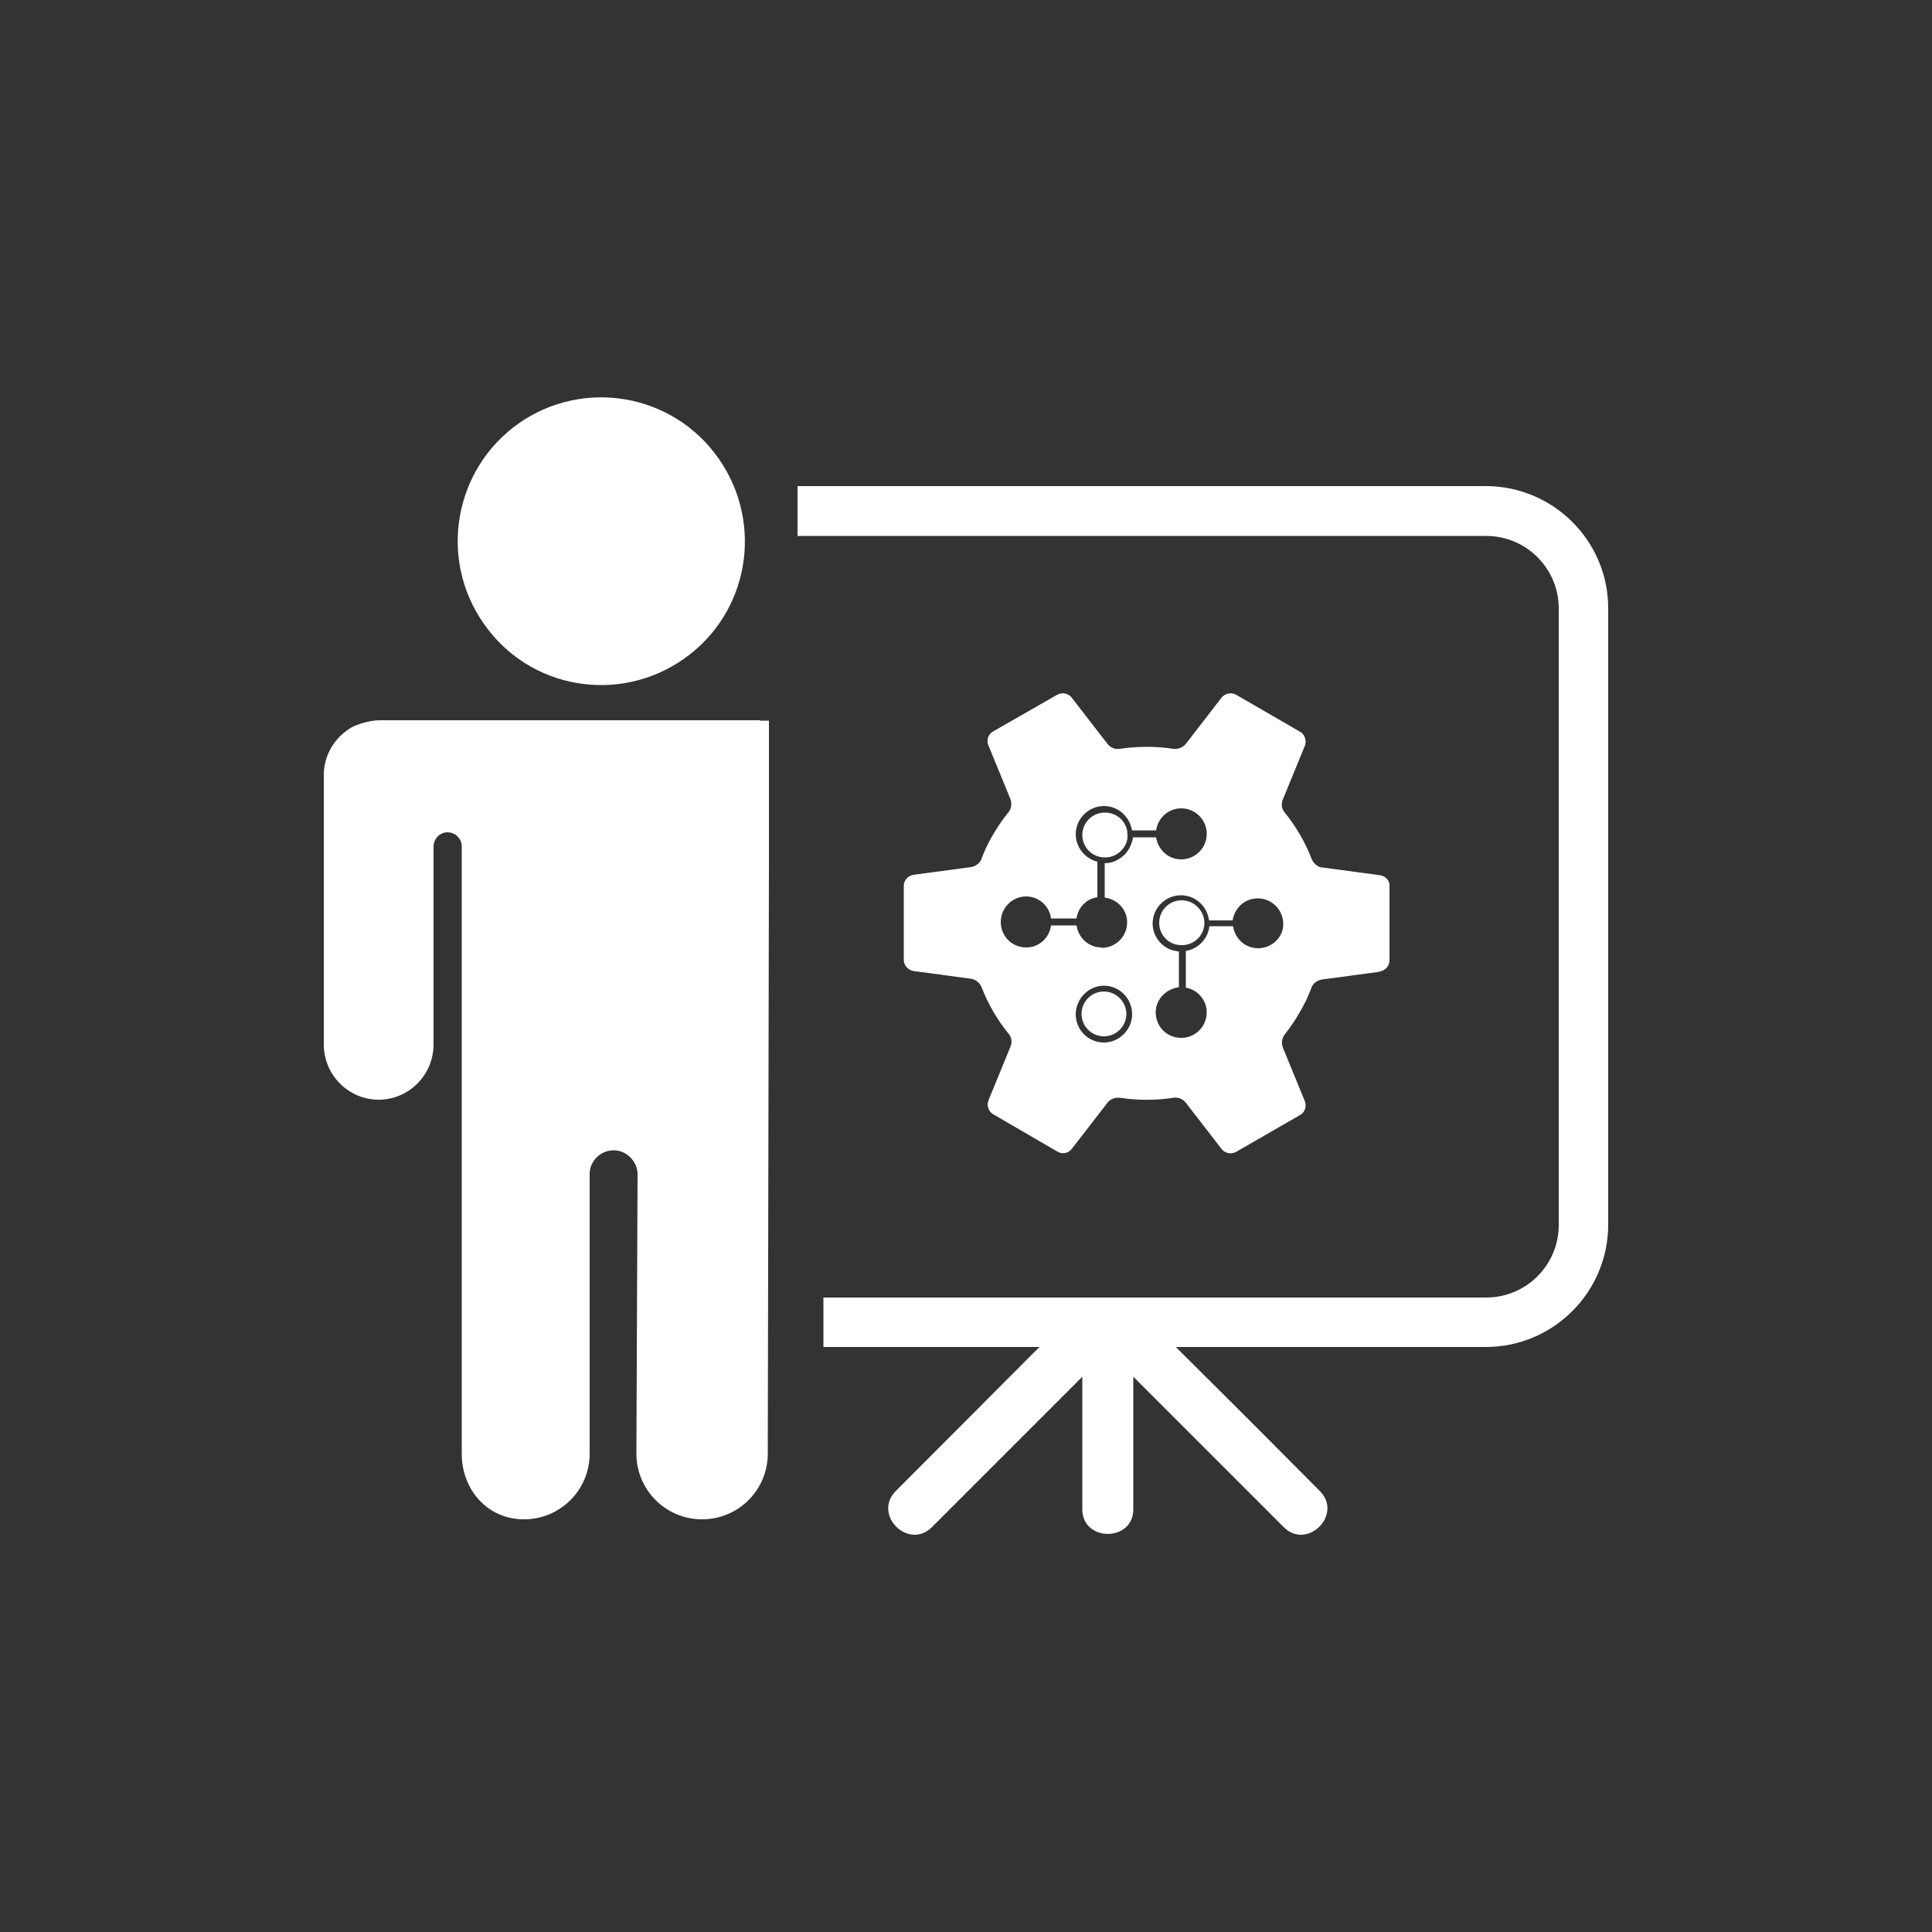
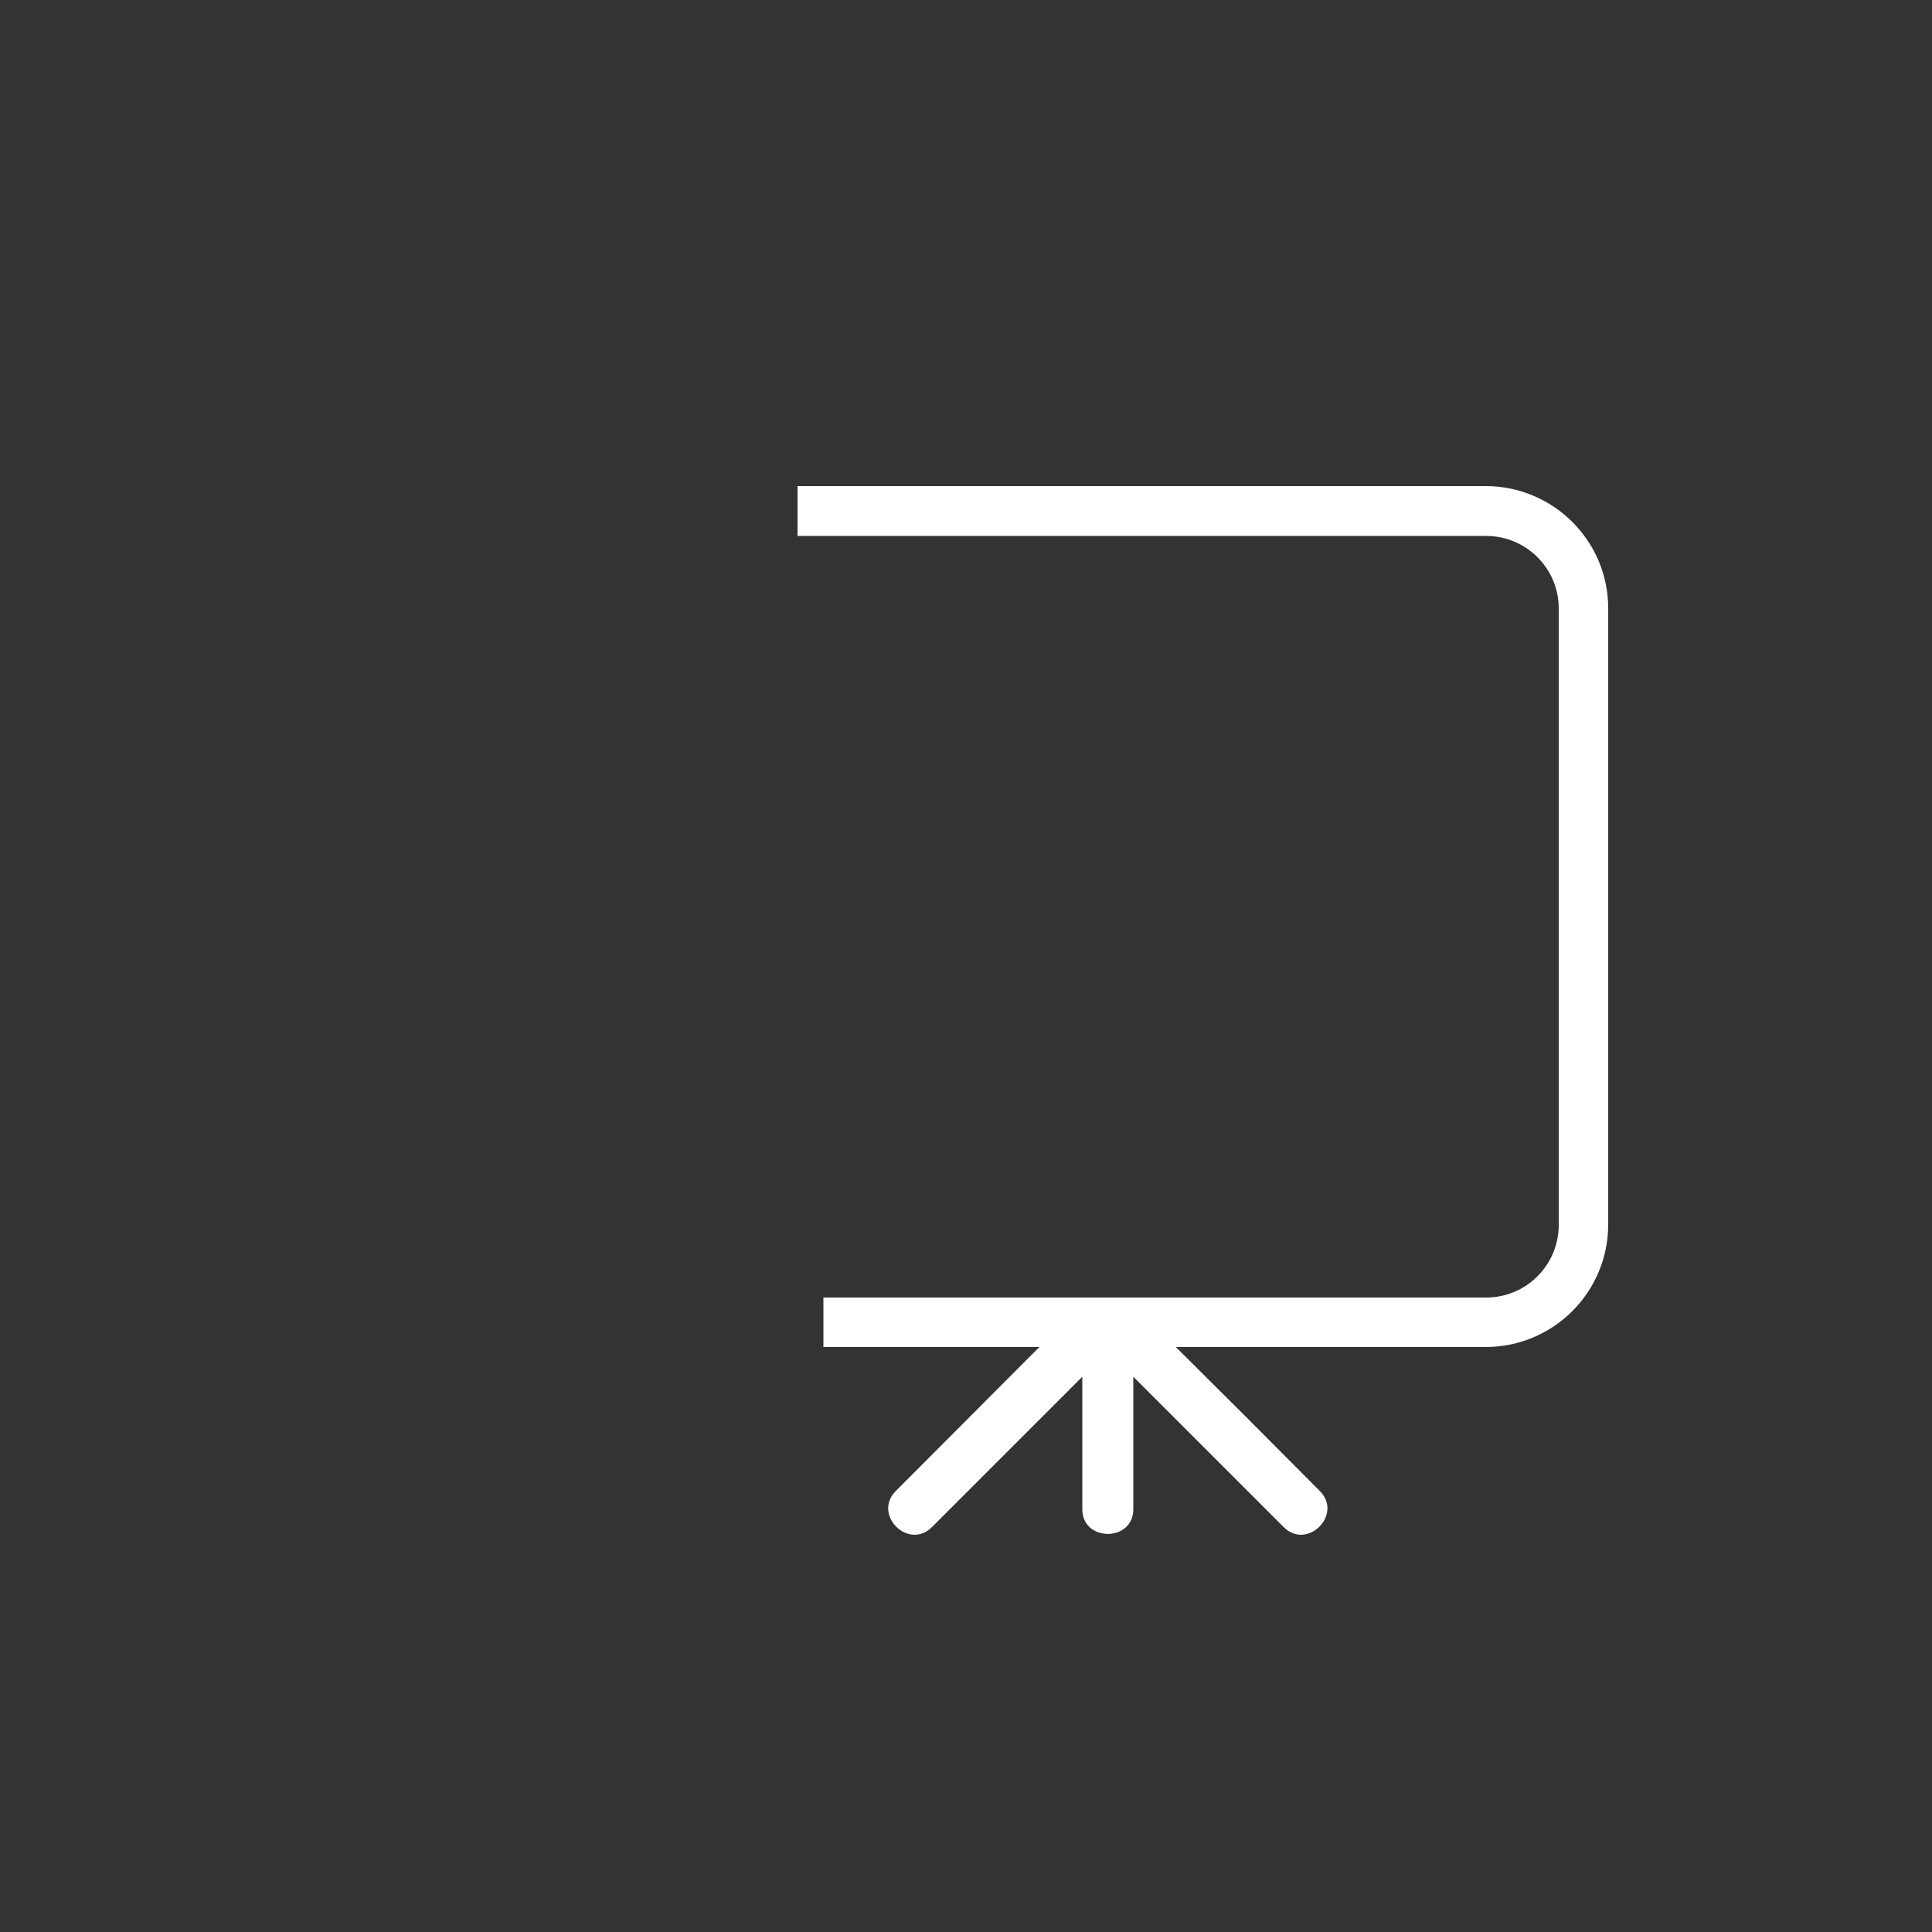
<svg xmlns="http://www.w3.org/2000/svg" version="1.1" id="Layer_1" x="0px" y="0px" viewBox="0 0 500 500" style="enable-background:new 0 0 500 500;" xml:space="preserve">
  <rect x="0" y="0" width="500" height="500" fill="#333333" stroke="none" />
  <style type="text/css">
	.st0{fill:#FFFFFF;}
</style>
  <g>
    <g>
-       <path class="st0" d="M177,170.5c16.8-11.8,20.8-34.9,9-51.8c-11.8-16.9-35-20.9-51.8-9.1c-16.7,11.8-20.8,35-9,51.8    C137,178.4,160.2,182.3,177,170.5z" />
-       <path class="st0" d="M196.6,186.4H98c0,0-3.7,0.1-7.1,1.9c-4.2,2.5-7.1,7-7.1,12.3v69.7c0,7.9,6.4,14.3,14.2,14.3    c7.8,0,14.2-6.4,14.2-14.3v-49.6c0-0.1,0-1.5,0-1.6c0-2,1.6-3.7,3.6-3.7c2.1,0,3.7,1.7,3.7,3.6v0.9v73.8c0,0.2,0,0.5,0,0.7v81.8    c0,9.4,6.7,17,16.1,17c9.4,0,17-7.6,17-17v-72.6c0.1-3.2,2.9-5.9,6.2-5.9c3.3,0,6,2.7,6.2,5.9l-0.3,72.6c0,9.4,7.6,17,17,17    c9.4,0,17-7.6,17-17L199,224v-37.5h-2.2L196.6,186.4L196.6,186.4z" />
      <path class="st0" d="M384.5,125.8H206.4v12.9h178.2c10.4,0,18.8,8.4,18.8,18.8v159.5c0,10.4-8.4,18.8-18.8,18.8H213.1v12.8H269    c-12.4,12.4-24.8,24.9-37.2,37.3c-6,6.1,3.3,15.4,9.4,9.3l38.9-38.9v34.3c0,8.5,13.2,8.5,13.2,0v-34.3l38.9,38.9    c6.1,6.1,15.4-3.2,9.4-9.3c-12.4-12.5-24.8-24.9-37.3-37.3h80.2c17.5,0,31.7-14.2,31.7-31.7V157.4    C416.2,140,402,125.8,384.5,125.8z" />
    </g>
    <g>
-       <path class="st0" d="M291.7,214.9c-0.6-2.7-2.9-4.6-5.7-4.6c-3.2,0-5.8,2.6-5.8,5.8c0,3.2,2.6,5.8,5.8,5.8c2.6,0,4.8-1.7,5.6-4.1    c0-0.1,0.1-0.3,0.1-0.4c0.1-0.4,0.1-0.9,0.1-1.3C291.8,215.7,291.7,215.3,291.7,214.9z M291.7,214.9c-0.6-2.7-2.9-4.6-5.7-4.6    c-3.2,0-5.8,2.6-5.8,5.8c0,3.2,2.6,5.8,5.8,5.8c2.6,0,4.8-1.7,5.6-4.1c0-0.1,0.1-0.3,0.1-0.4c0.1-0.4,0.1-0.9,0.1-1.3    C291.8,215.7,291.7,215.3,291.7,214.9z M291.7,214.9c-0.6-2.7-2.9-4.6-5.7-4.6c-3.2,0-5.8,2.6-5.8,5.8c0,3.2,2.6,5.8,5.8,5.8    c2.6,0,4.8-1.7,5.6-4.1c0-0.1,0.1-0.3,0.1-0.4c0.1-0.4,0.1-0.9,0.1-1.3C291.8,215.7,291.7,215.3,291.7,214.9z M305.8,233    c-3.2,0-5.8,2.6-5.8,5.8c0,2.7,1.7,4.9,4.2,5.6c0.2,0,0.3,0.1,0.5,0.1c0.2,0,0.4,0.1,0.6,0.1c0.2,0,0.4,0,0.6,0    c2.8,0,5.2-2,5.7-4.7c0.1-0.4,0.1-0.8,0.1-1.2C311.6,235.6,309,233,305.8,233z M305.8,233c-3.2,0-5.8,2.6-5.8,5.8    c0,2.7,1.7,4.9,4.2,5.6c0.2,0,0.3,0.1,0.5,0.1c0.2,0,0.4,0.1,0.6,0.1c0.2,0,0.4,0,0.6,0c2.8,0,5.2-2,5.7-4.7    c0.1-0.4,0.1-0.8,0.1-1.2C311.6,235.6,309,233,305.8,233z M291.7,214.9c-0.6-2.7-2.9-4.6-5.7-4.6c-3.2,0-5.8,2.6-5.8,5.8    c0,3.2,2.6,5.8,5.8,5.8c2.6,0,4.8-1.7,5.6-4.1c0-0.1,0.1-0.3,0.1-0.4c0.1-0.4,0.1-0.9,0.1-1.3    C291.8,215.7,291.7,215.3,291.7,214.9z M305.8,233c-3.2,0-5.8,2.6-5.8,5.8c0,2.7,1.7,4.9,4.2,5.6c0.2,0,0.3,0.1,0.5,0.1    c0.2,0,0.4,0.1,0.6,0.1c0.2,0,0.4,0,0.6,0c2.8,0,5.2-2,5.7-4.7c0.1-0.4,0.1-0.8,0.1-1.2C311.6,235.6,309,233,305.8,233z     M357.1,226.5l-14.9-2c-0.5,0-0.9-0.2-1.2-0.4c-0.7-0.4-1.2-1-1.5-1.7c-1.7-4.4-4-8.4-7-12.1c-0.8-0.9-1-2.2-0.5-3.4l5.7-13.9    c0.5-1.3,0-2.9-1.2-3.6l-16.6-9.6c-1.2-0.7-2.9-0.4-3.8,0.8l-9.2,11.9c-0.8,1-2,1.4-3.2,1.3c-4.6-0.7-9.3-0.7-13.9,0    c-1.2,0.2-2.4-0.3-3.2-1.3l-9.2-11.9c-0.9-1.2-2.5-1.5-3.8-0.8l-16.6,9.5c-1.2,0.7-1.8,2.2-1.2,3.6l5.7,13.9    c0.4,1.1,0.3,2.4-0.5,3.4c-1.5,1.8-2.8,3.8-4,5.8c-1.2,2-2.2,4.1-3,6.3c-0.4,1.1-1.5,1.9-2.7,2.1l-14.9,2    c-1.4,0.2-2.5,1.4-2.5,2.9v19.1c0,1.5,1.1,2.6,2.5,2.9l14.9,2c1.2,0.2,2.2,1,2.7,2.1c1.7,4.4,4,8.4,7,12.1c0.8,0.9,1,2.2,0.5,3.4    l-5.7,13.9c-0.5,1.3,0,2.9,1.3,3.6l16.5,9.6c1.3,0.8,2.9,0.5,3.8-0.7l9.2-11.9c0.7-1,2-1.4,3.2-1.3c4.7,0.7,9.3,0.7,13.9,0    c1.2-0.2,2.4,0.3,3.2,1.3l9.2,11.9c0.9,1.2,2.5,1.5,3.8,0.8l16.5-9.5c1.3-0.7,1.8-2.2,1.3-3.6l-5.7-13.9c-0.4-1.1-0.3-2.4,0.5-3.4    c1.4-1.8,2.8-3.8,3.9-5.8c1.2-2,2.2-4.1,3-6.3c0.4-1.1,1.5-1.9,2.7-2.1l14.9-2l0.1-0.1c1.4-0.2,2.5-1.4,2.5-2.9v-19.1    C359.7,227.9,358.6,226.7,357.1,226.5z M285.7,269.8c-4.1,0-7.3-3.3-7.3-7.3c0-4,3.3-7.4,7.3-7.4c4,0,7.3,3.3,7.3,7.4    C293,266.4,289.7,269.8,285.7,269.8z M293.2,216.7c0,0.4-0.1,0.7-0.2,1c0,0.1,0,0.2-0.1,0.3c-0.4,1.3-1.1,2.5-2.1,3.4    c-1.3,1.2-3,2-4.9,2v8.9c3.3,0.4,5.8,3.1,5.8,6.4c0,3.6-2.9,6.6-6.6,6.6v-0.1c-3.4,0-6-2.5-6.5-5.7h-6.6c-0.4,3.2-3.1,5.7-6.4,5.7    c-3.7,0-6.6-2.9-6.6-6.6c0-3.7,3-6.6,6.6-6.6c3.3,0,6,2.5,6.4,5.7h6.6c0.4-2.9,2.6-5.1,5.4-5.5v-9.2c-3.2-0.8-5.6-3.7-5.6-7.1    c0-4,3.3-7.3,7.3-7.3c3.6,0,6.5,2.6,7.2,6c0,0.1,0,0.2,0.1,0.3h6.2c0.5-3.2,3.1-5.7,6.5-5.7c3.7,0,6.6,3,6.6,6.6    c0,3.6-2.9,6.6-6.6,6.6c-3.4,0-6-2.5-6.5-5.7H293.2z M325.6,245.4c-3.4,0-6-2.5-6.5-5.7h-6.1c0,0.2-0.1,0.4-0.1,0.6    c-0.6,3-3,5.3-6,5.8v9.5c3,0.5,5.4,3.2,5.4,6.4c0,3.6-2.9,6.6-6.6,6.6c-3.7,0-6.6-2.9-6.6-6.6c0-3.4,2.7-6.1,6-6.5v-9.3    c-0.1,0-0.1,0-0.2,0c-0.2,0-0.4,0-0.6-0.1c-0.2,0-0.4-0.1-0.6-0.1h0c-3.1-0.8-5.4-3.7-5.4-7c0-4,3.3-7.3,7.3-7.3v0h0    c3.8,0,6.8,2.8,7.3,6.5h6.1c0.5-3.2,3.1-5.7,6.5-5.7c3.7,0,6.6,3,6.6,6.6C332.2,242.4,329.3,245.4,325.6,245.4z M285.7,256.6    c-3.2,0-5.8,2.6-5.8,5.8c0,3.2,2.6,5.8,5.8,5.8c3.2,0,5.8-2.6,5.8-5.8C291.5,259.2,288.8,256.6,285.7,256.6z M285.9,210.3    c-3.2,0-5.8,2.6-5.8,5.8c0,3.2,2.6,5.8,5.8,5.8c2.6,0,4.8-1.7,5.6-4.1c0-0.1,0.1-0.3,0.1-0.4c0.1-0.4,0.1-0.9,0.1-1.3    c0-0.4,0-0.8-0.1-1.2C291.1,212.3,288.7,210.3,285.9,210.3z M291.7,214.9c-0.6-2.7-2.9-4.6-5.7-4.6c-3.2,0-5.8,2.6-5.8,5.8    c0,3.2,2.6,5.8,5.8,5.8c2.6,0,4.8-1.7,5.6-4.1c0-0.1,0.1-0.3,0.1-0.4c0.1-0.4,0.1-0.9,0.1-1.3    C291.8,215.7,291.7,215.3,291.7,214.9z M305.8,233c-3.2,0-5.8,2.6-5.8,5.8c0,2.7,1.7,4.9,4.2,5.6c0.2,0,0.3,0.1,0.5,0.1    c0.2,0,0.4,0.1,0.6,0.1c0.2,0,0.4,0,0.6,0c2.8,0,5.2-2,5.7-4.7c0.1-0.4,0.1-0.8,0.1-1.2C311.6,235.6,309,233,305.8,233z     M291.7,214.9c-0.6-2.7-2.9-4.6-5.7-4.6c-3.2,0-5.8,2.6-5.8,5.8c0,3.2,2.6,5.8,5.8,5.8c2.6,0,4.8-1.7,5.6-4.1    c0-0.1,0.1-0.3,0.1-0.4c0.1-0.4,0.1-0.9,0.1-1.3C291.8,215.7,291.7,215.3,291.7,214.9z M291.7,214.9c-0.6-2.7-2.9-4.6-5.7-4.6    c-3.2,0-5.8,2.6-5.8,5.8c0,3.2,2.6,5.8,5.8,5.8c2.6,0,4.8-1.7,5.6-4.1c0-0.1,0.1-0.3,0.1-0.4c0.1-0.4,0.1-0.9,0.1-1.3    C291.8,215.7,291.7,215.3,291.7,214.9z" />
-     </g>
+       </g>
  </g>
</svg>